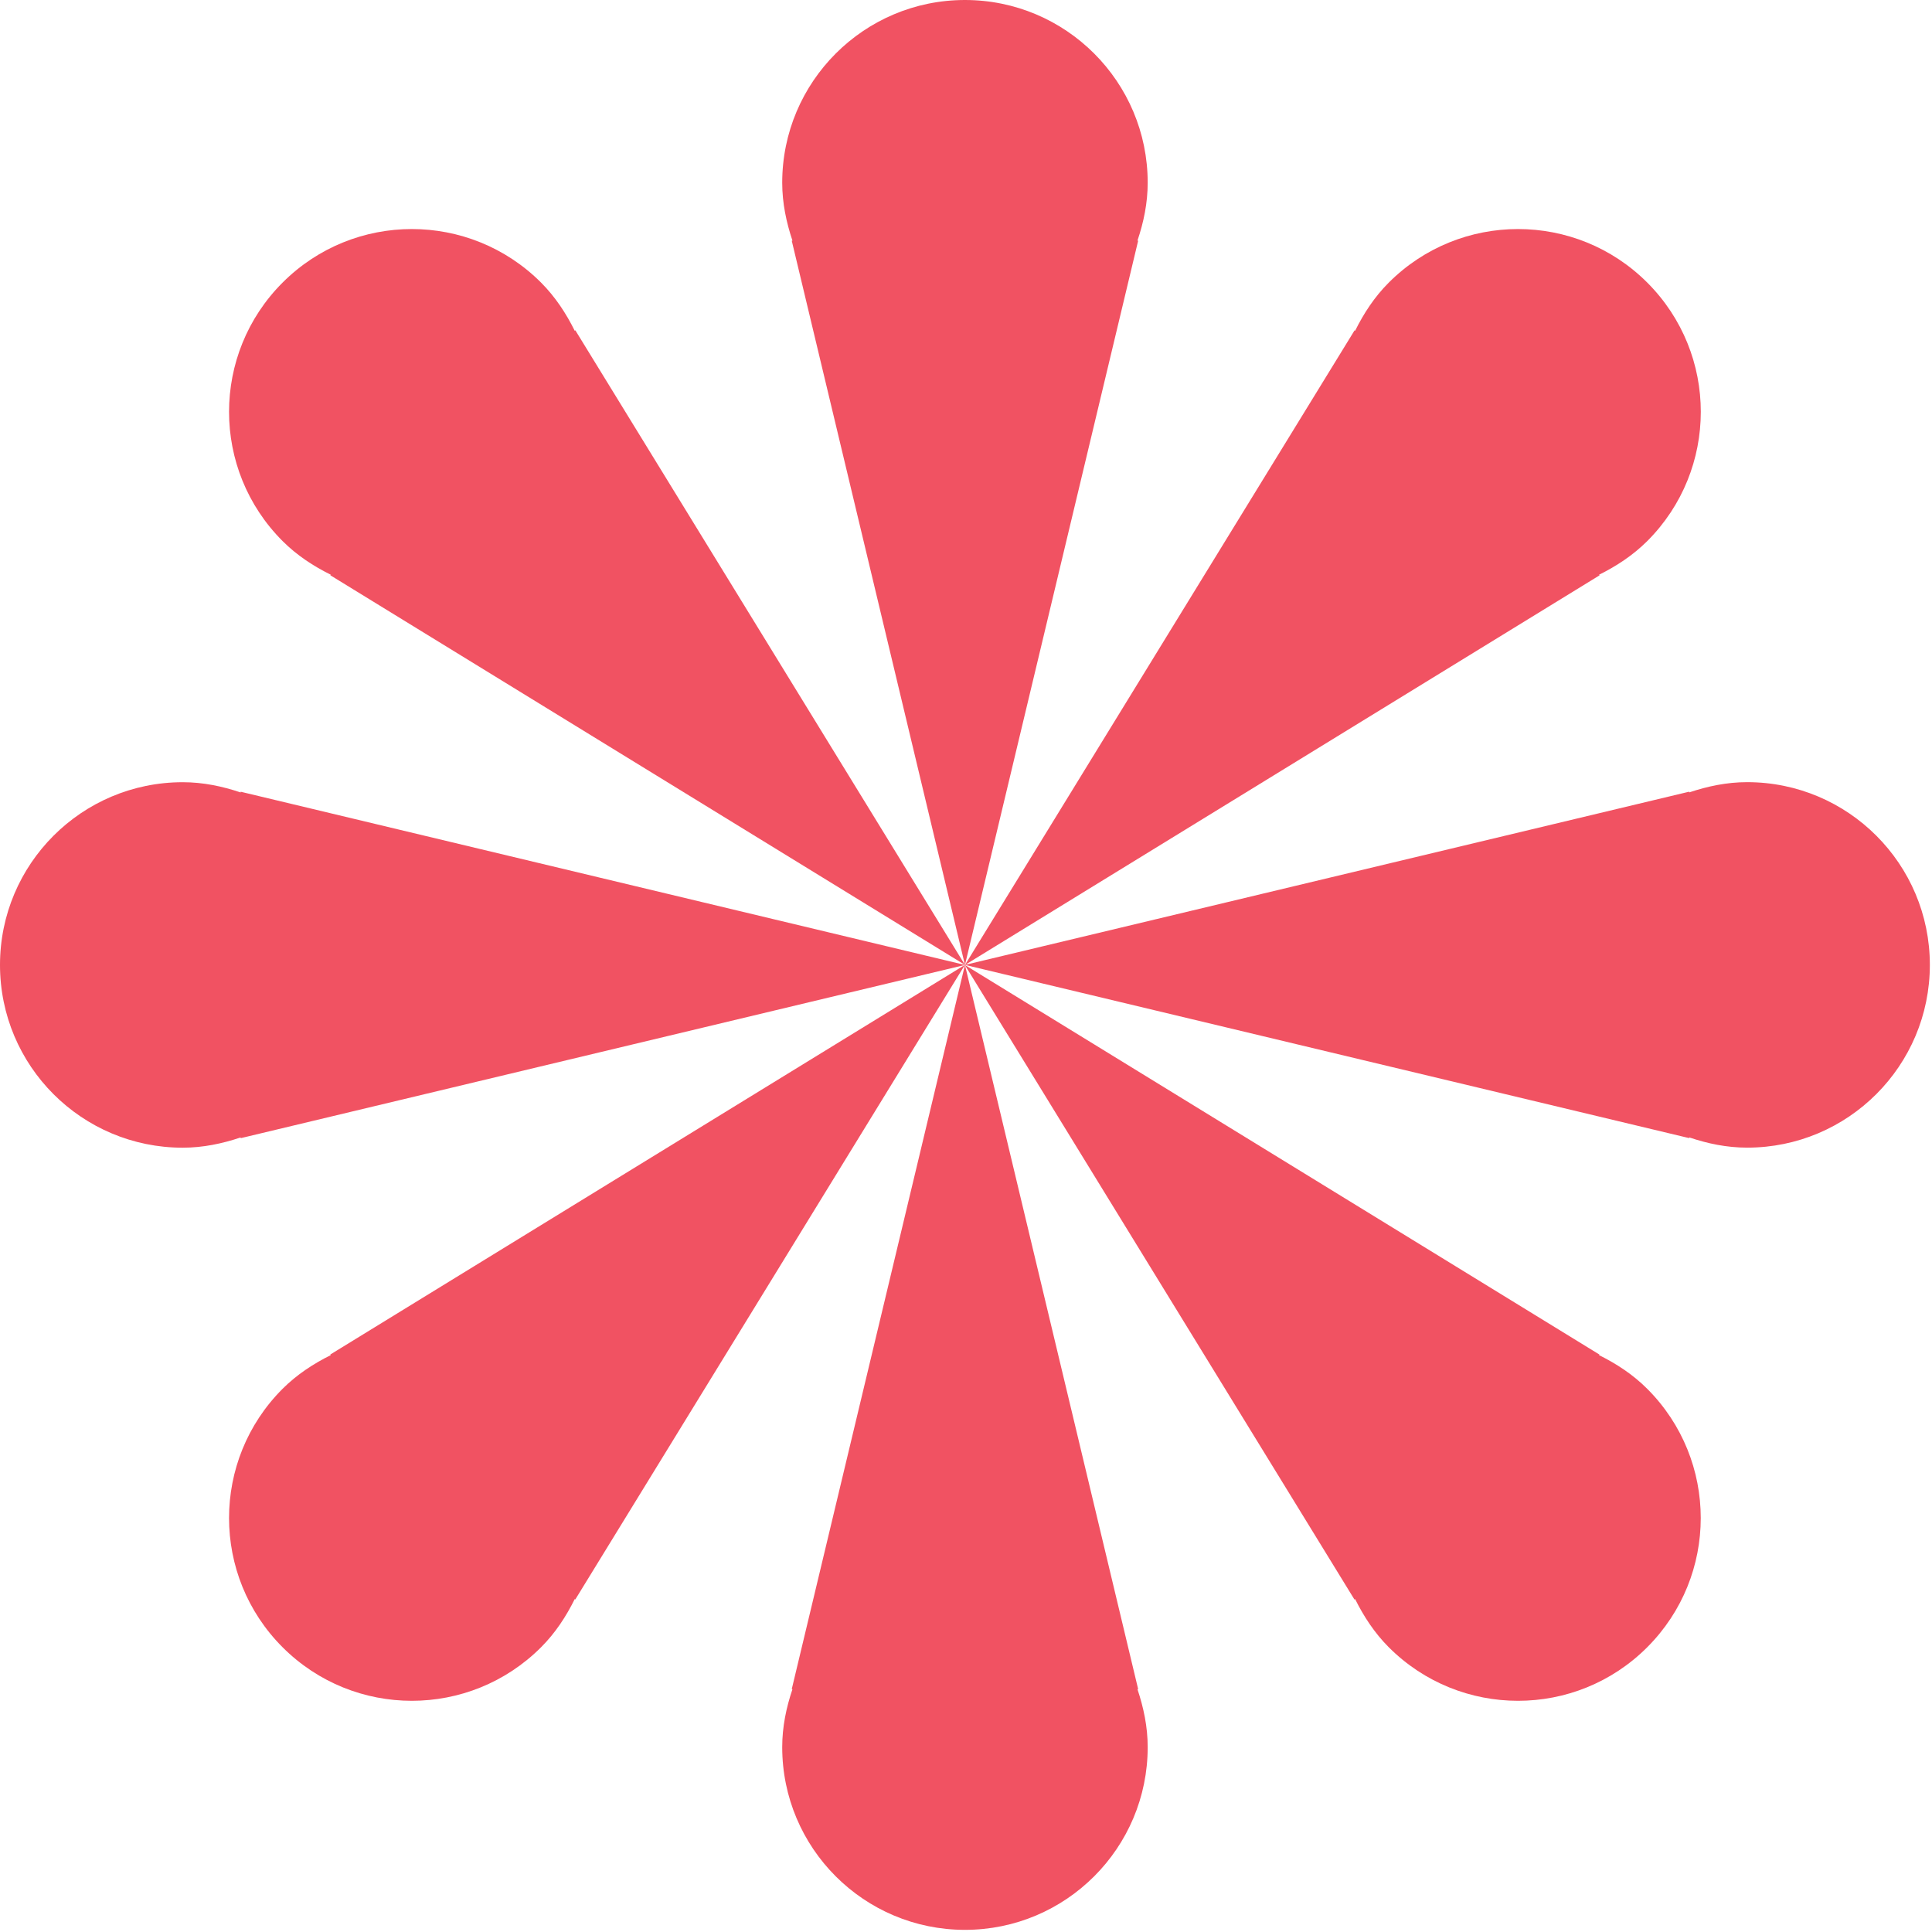
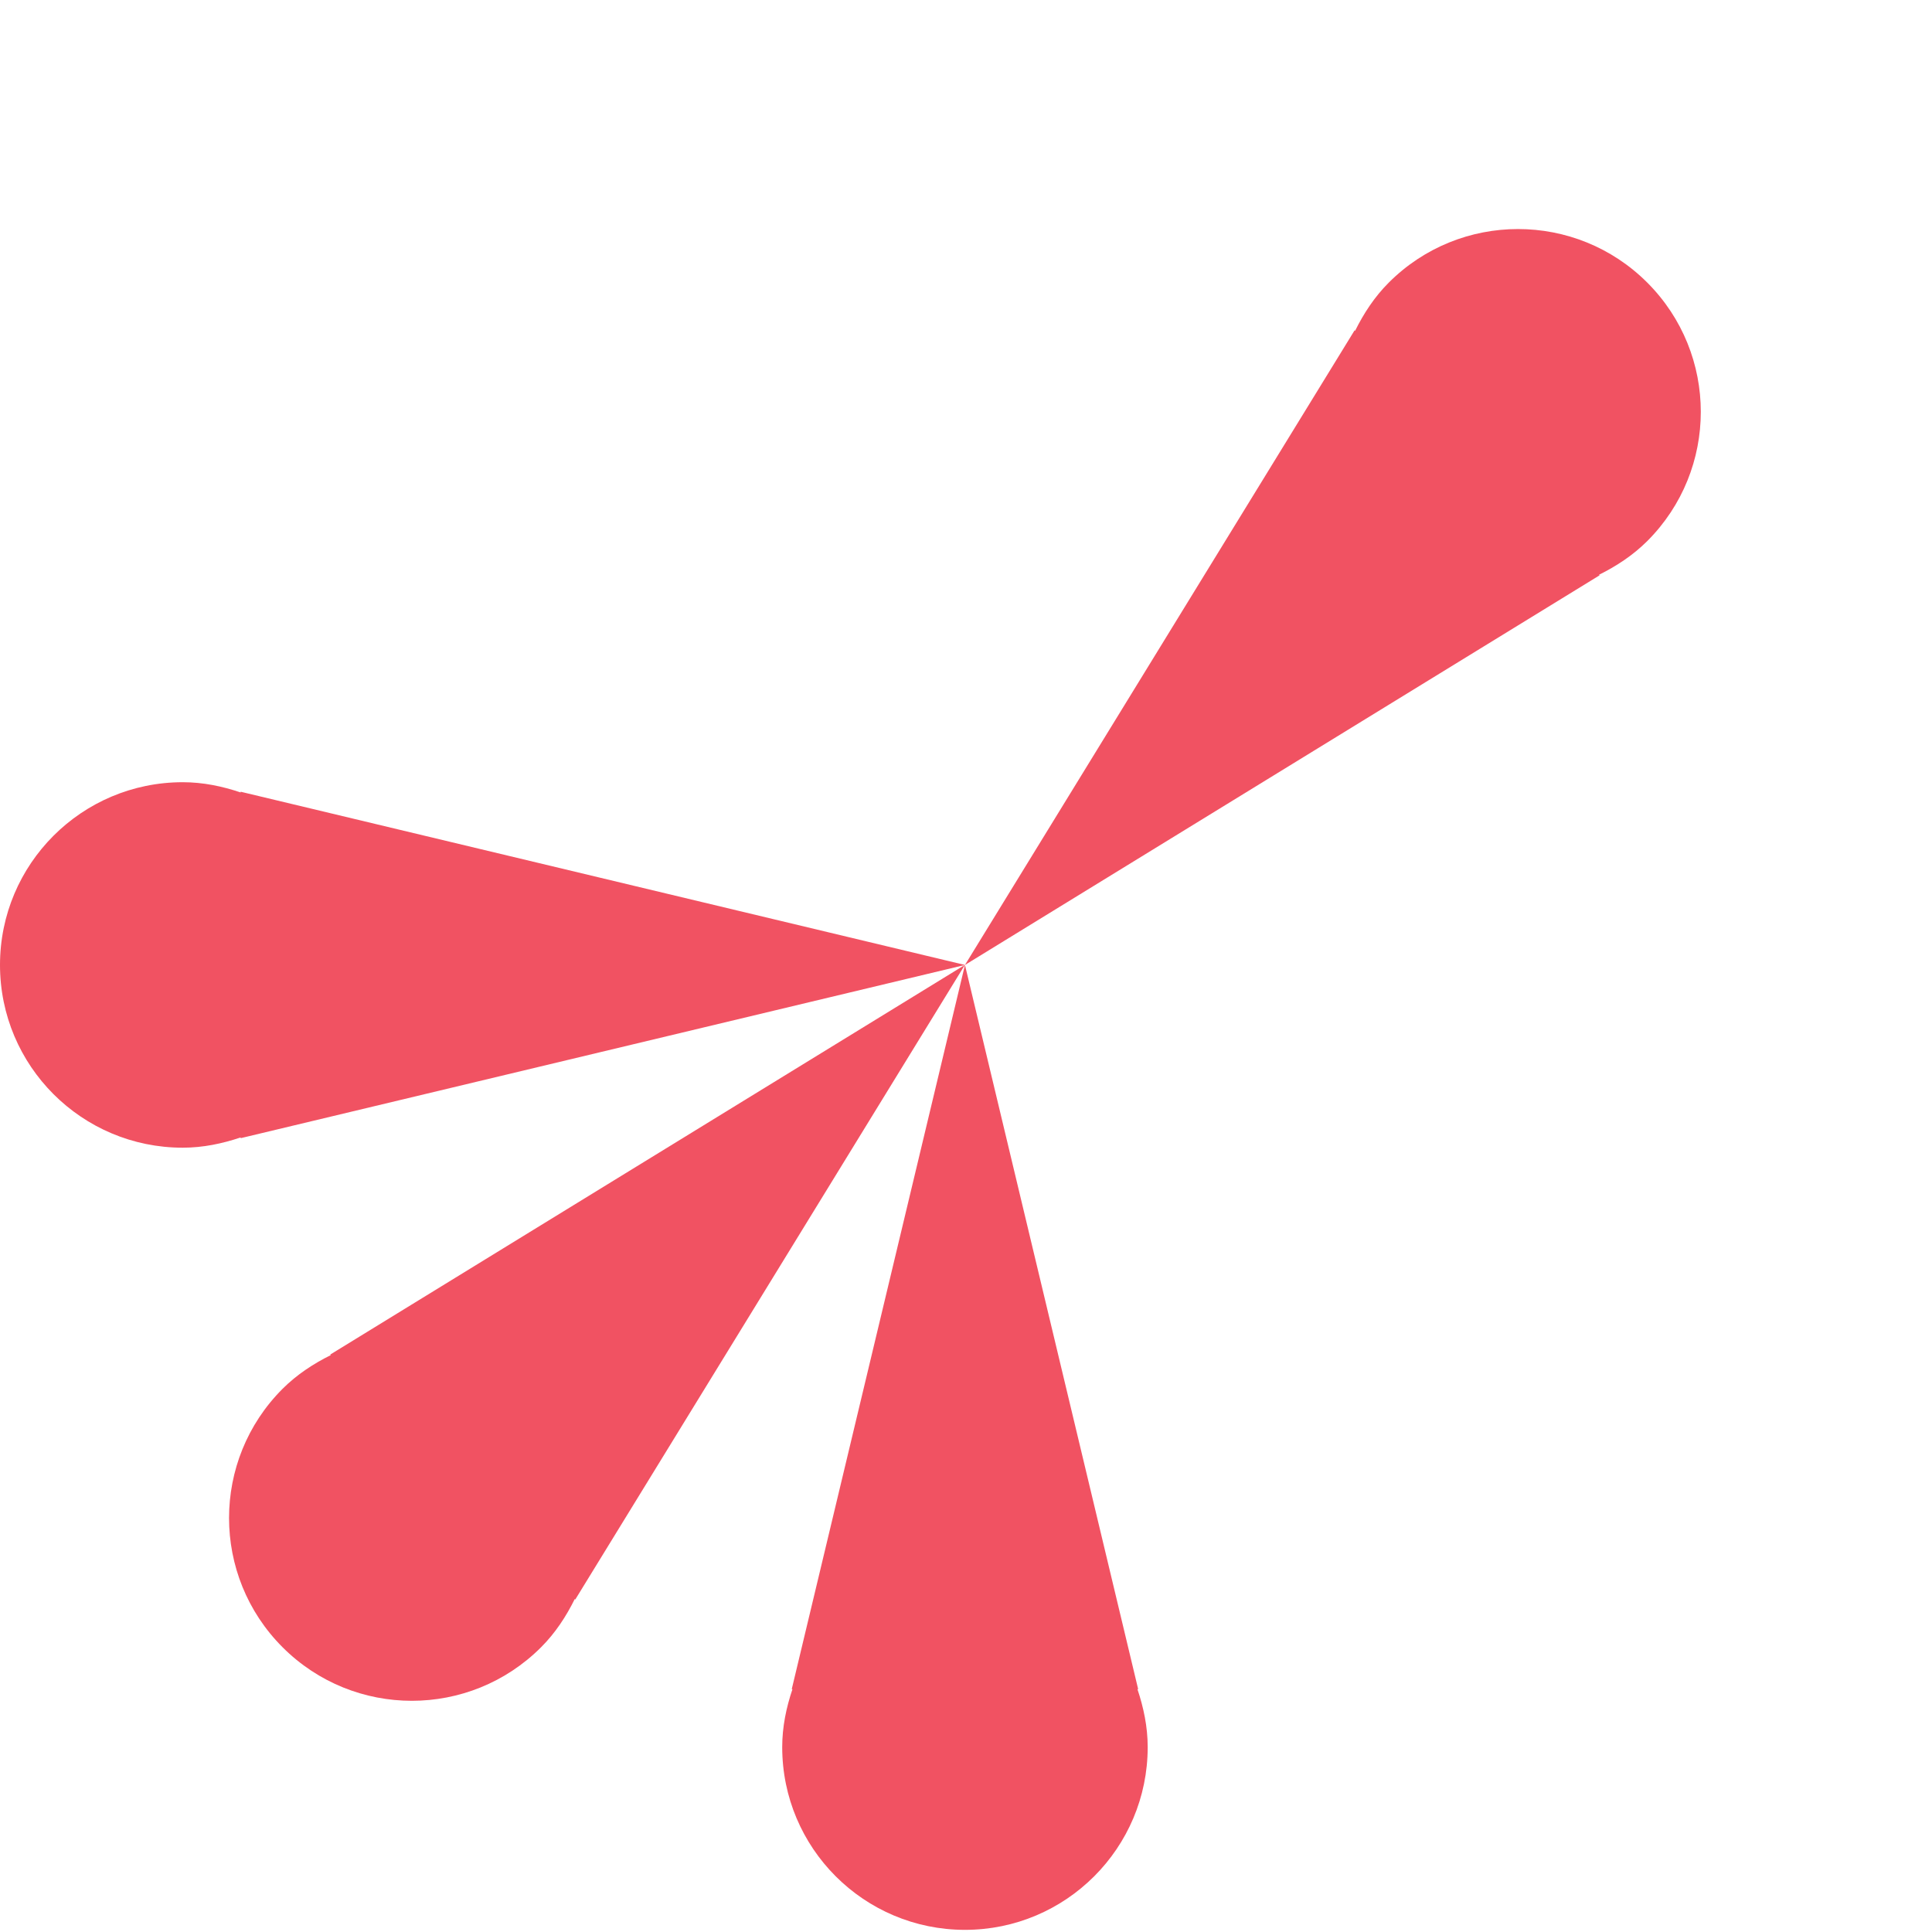
<svg xmlns="http://www.w3.org/2000/svg" width="351" height="351" viewBox="0 0 351 351" fill="none">
-   <path d="M206.65 43.72C207.77 40.4 208.51 36.9 208.51 33.2C208.51 14.86 193.64 0 175.31 0C156.97 0 142.11 14.87 142.11 33.2C142.11 36.9 142.86 40.4 143.97 43.72H143.84L175.31 175.31L206.78 43.72H206.65Z" fill="#F15262" />
-   <path d="M104.42 60.1C102.86 56.96 100.91 53.96 98.3 51.34C85.33 38.37 64.31 38.37 51.34 51.34C38.37 64.31 38.37 85.33 51.34 98.3C53.96 100.92 56.96 102.86 60.1 104.42L60.01 104.51L175.31 175.3L104.52 60L104.42 60.1Z" fill="#F15262" />
  <path d="M43.72 143.97C40.4 142.85 36.9 142.11 33.2 142.11C14.86 142.11 0 156.97 0 175.31C0 193.65 14.86 208.51 33.2 208.51C36.9 208.51 40.4 207.76 43.72 206.65V206.78L175.31 175.31L43.72 143.84V143.97Z" fill="#F15262" />
  <path d="M60.1 246.19C56.96 247.75 53.96 249.7 51.34 252.31C38.37 265.28 38.37 286.3 51.34 299.27C64.31 312.24 85.33 312.24 98.3 299.27C100.92 296.65 102.86 293.65 104.42 290.51L104.51 290.6L175.3 175.3L60 246.09L60.1 246.19Z" fill="#F15262" />
  <path d="M143.97 306.89C142.85 310.21 142.11 313.71 142.11 317.41C142.11 335.75 156.97 350.61 175.31 350.61C193.65 350.61 208.51 335.74 208.51 317.41C208.51 313.71 207.76 310.21 206.65 306.89H206.78L175.31 175.31L143.84 306.89H143.97Z" fill="#F15262" />
-   <path d="M246.19 290.51C247.75 293.65 249.7 296.65 252.31 299.27C265.28 312.24 286.3 312.24 299.26 299.27C312.23 286.3 312.23 265.28 299.26 252.31C296.64 249.69 293.64 247.75 290.5 246.19L290.59 246.1L175.29 175.31L246.08 290.61L246.19 290.51Z" fill="#F15262" />
-   <path d="M317.41 142.1C313.71 142.1 310.21 142.85 306.89 143.96V143.83L175.31 175.3L306.89 206.77V206.64C310.21 207.76 313.71 208.5 317.41 208.5C335.75 208.5 350.61 193.63 350.61 175.3C350.61 156.97 335.75 142.1 317.41 142.1Z" fill="#F15262" />
  <path d="M290.51 104.42C293.65 102.86 296.65 100.91 299.27 98.3C312.24 85.33 312.24 64.31 299.27 51.34C286.3 38.37 265.28 38.37 252.31 51.34C249.69 53.96 247.75 56.96 246.19 60.1L246.1 60.01L175.31 175.31L290.61 104.52L290.51 104.42Z" fill="#F15262" />
</svg>